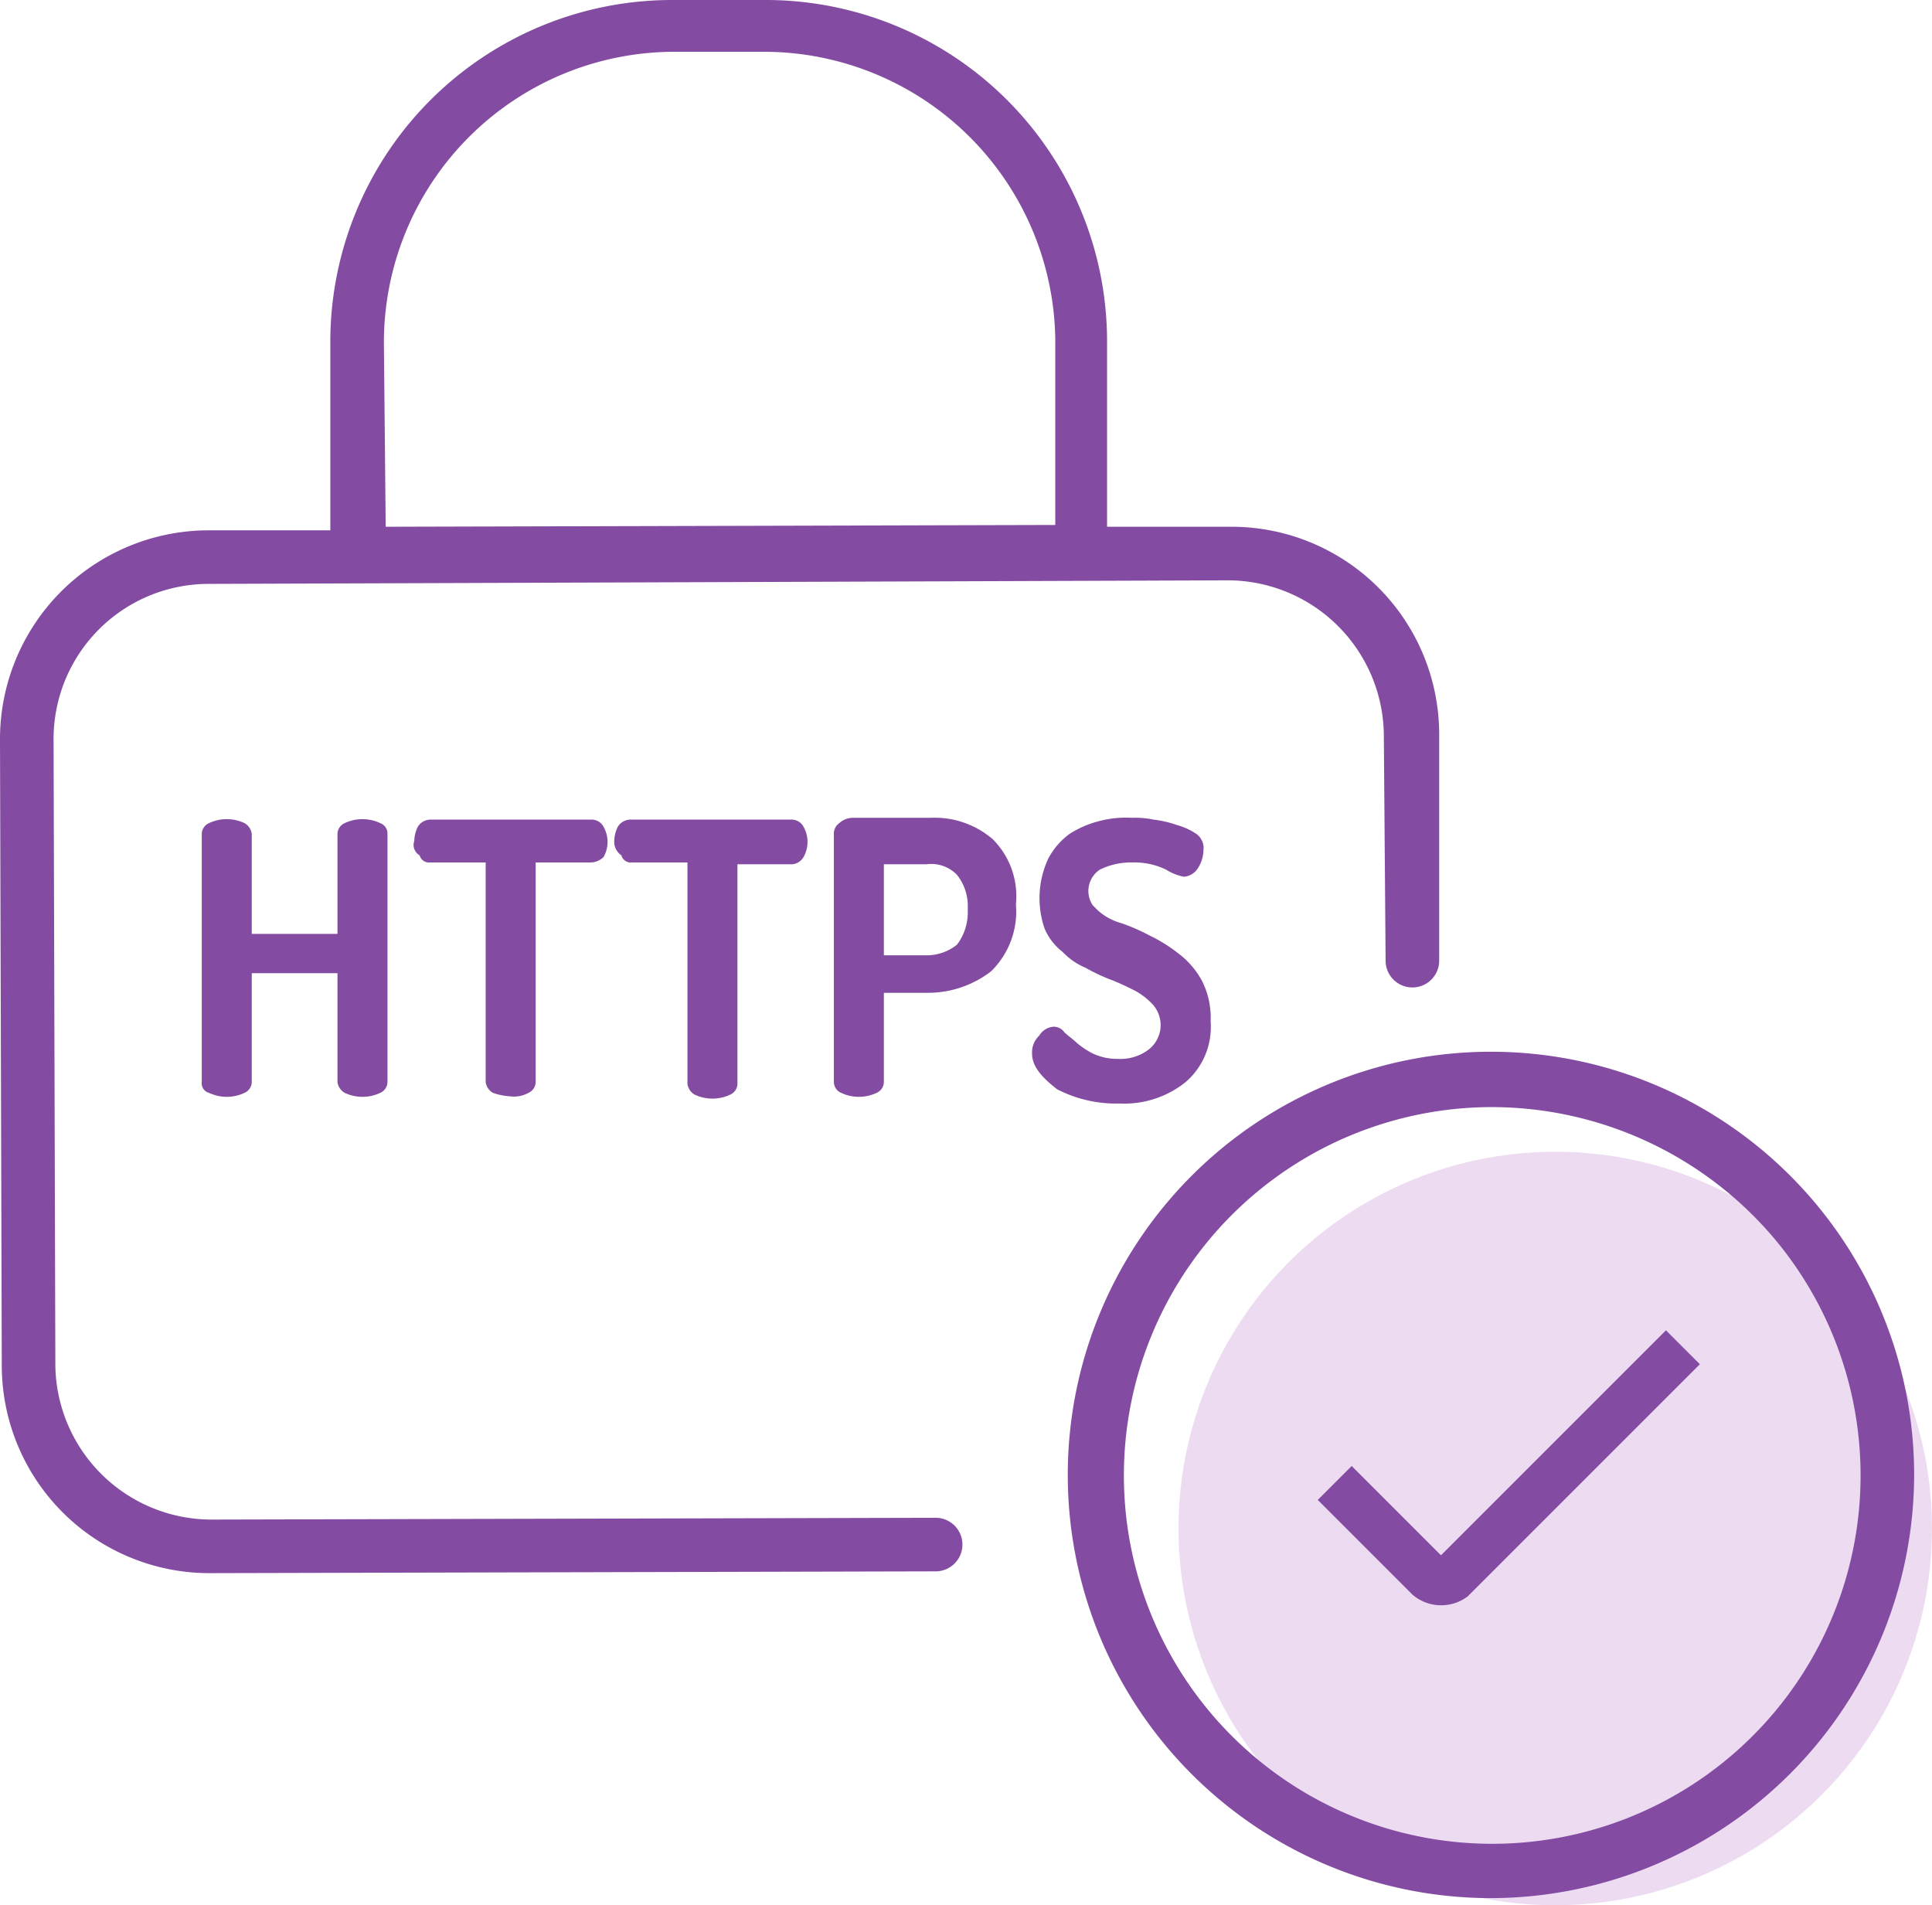
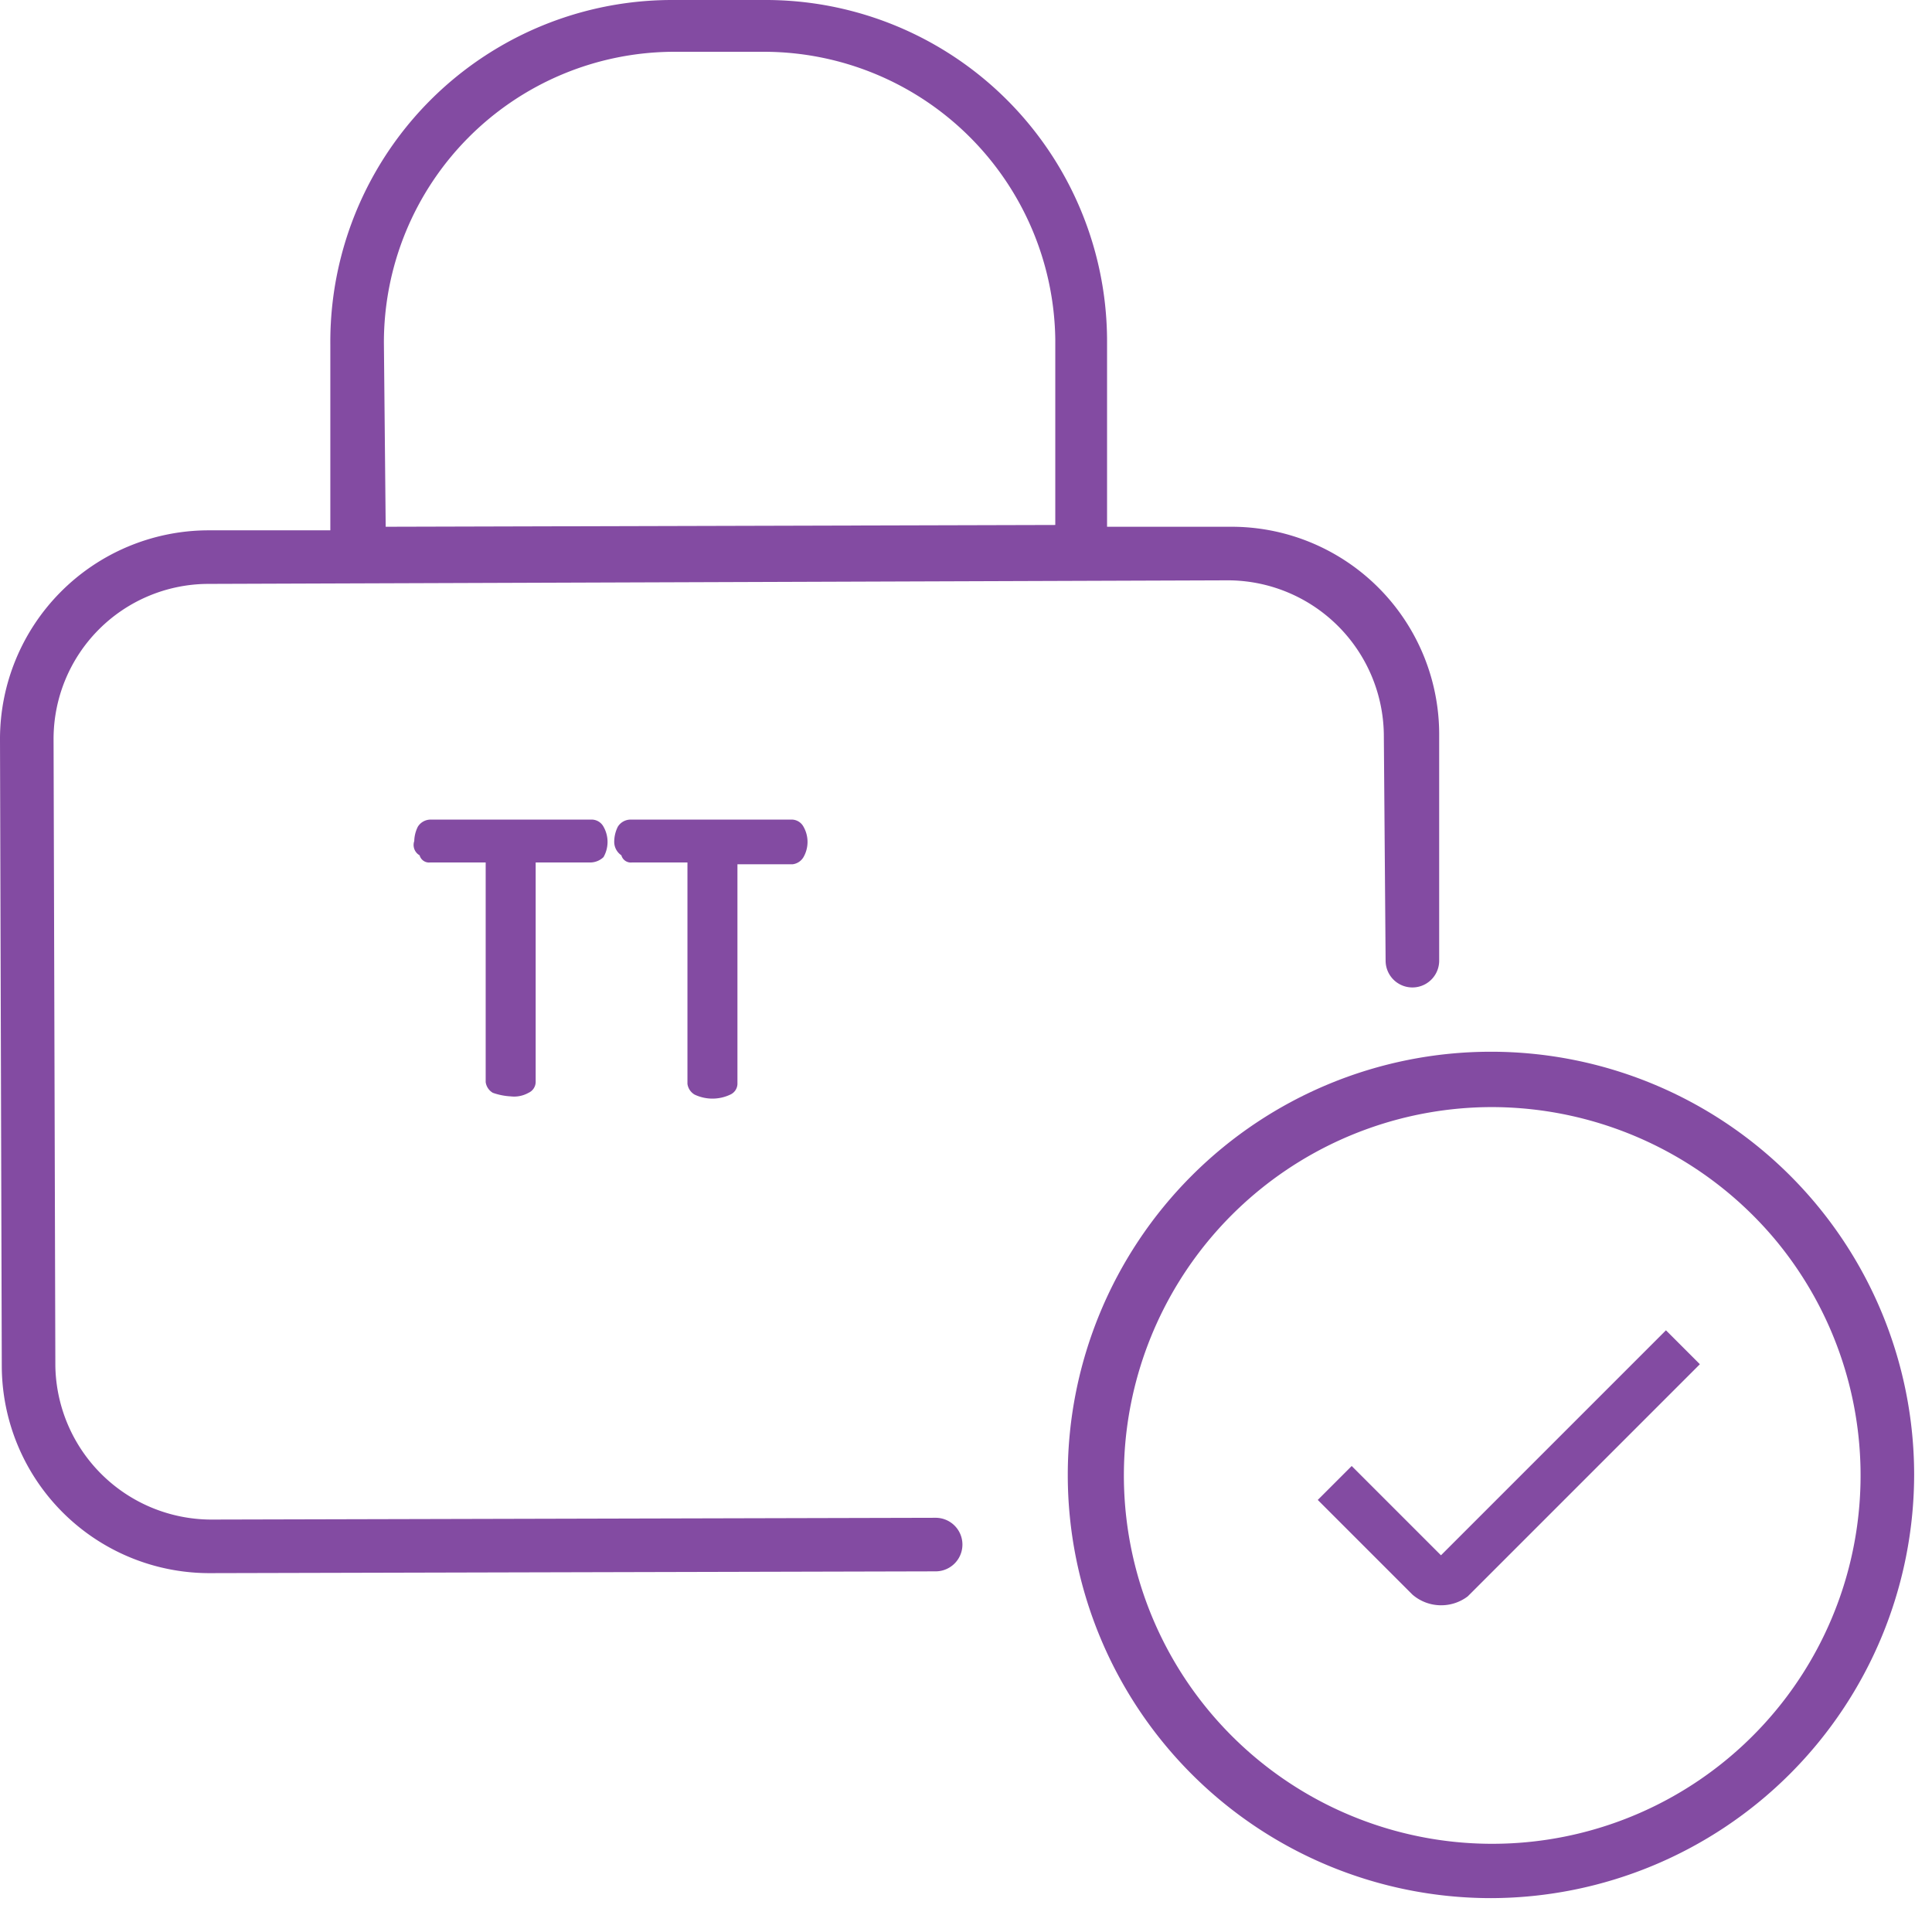
<svg xmlns="http://www.w3.org/2000/svg" viewBox="0 0 108.2 106.7">
  <title>presentational-https</title>
-   <circle cx="87.1" cy="85.6" r="21.1" fill="#eddcf1" />
  <path d="M90.6,100.6A2.452,2.452,0,0,1,89,100l-5.3-5.3,1.9-1.9,5,5,12.6-12.6,1.9,1.9-13,13a2.456,2.456,0,0,1-1.5.5Z" transform="translate(-9.9 -10.7)" fill="#834ba2" />
  <path d="M90.5,51.8A11.63,11.63,0,0,0,78.8,40.2H71.9V29.8A19.12,19.12,0,0,0,52.7,10.7H47.5A19.142,19.142,0,0,0,28.4,30V40.4H21.5A11.694,11.694,0,0,0,9.9,52.1L10,87.2A11.63,11.63,0,0,0,21.7,98.8h0l40.6-.1a1.5,1.5,0,0,0,0-3l-40.6.1h0A8.751,8.751,0,0,1,13,87.2l-.1-35.1a8.686,8.686,0,0,1,8.6-8.7l57.2-.2h0a8.751,8.751,0,0,1,8.7,8.6l.1,12.7a1.5,1.5,0,0,0,3,0ZM31.4,29.9h0A16.282,16.282,0,0,1,47.6,13.6h5.1A16.326,16.326,0,0,1,69,29.7V40.1l-37.5.1Z" transform="translate(-9.9 -10.7)" fill="#834ba2" />
-   <path d="M21.2,71.3V57.4a.675.675,0,0,1,.4-.6,2.332,2.332,0,0,1,2,0,.822.822,0,0,1,.4.6V63h4.8V57.4a.675.675,0,0,1,.4-.6,2.332,2.332,0,0,1,2,0,.622.622,0,0,1,.4.6V71.3a.675.675,0,0,1-.4.6,2.332,2.332,0,0,1-2,0,.822.822,0,0,1-.4-.6V65.2H24v6.1a.675.675,0,0,1-.4.6,2.332,2.332,0,0,1-2,0A.548.548,0,0,1,21.2,71.3Z" transform="translate(-9.9 -10.7)" fill="#834ba2" />
  <path d="M33.1,57.8a1.884,1.884,0,0,1,.2-.8.842.842,0,0,1,.7-.4h9a.755.755,0,0,1,.7.4,1.718,1.718,0,0,1,0,1.7,1.08,1.08,0,0,1-.7.3H39.9V71.3a.675.675,0,0,1-.4.6,1.645,1.645,0,0,1-1,.2,3.553,3.553,0,0,1-1-.2.822.822,0,0,1-.4-.6V59H34a.548.548,0,0,1-.6-.4A.67.67,0,0,1,33.1,57.8Z" transform="translate(-9.9 -10.7)" fill="#834ba2" />
  <path d="M44.3,57.8a1.884,1.884,0,0,1,.2-.8.842.842,0,0,1,.7-.4h9a.755.755,0,0,1,.7.4,1.718,1.718,0,0,1,0,1.7.822.822,0,0,1-.6.4H51.2V71.4a.675.675,0,0,1-.4.6,2.332,2.332,0,0,1-2,0,.822.822,0,0,1-.4-.6V59H45.3a.548.548,0,0,1-.6-.4A.909.909,0,0,1,44.3,57.8Z" transform="translate(-9.9 -10.7)" fill="#834ba2" />
-   <path d="M56.6,71.3V57.4a.713.713,0,0,1,.3-.6,1.135,1.135,0,0,1,.8-.3H62a4.988,4.988,0,0,1,3.5,1.2,4.509,4.509,0,0,1,1.3,3.6v.1a4.677,4.677,0,0,1-1.4,3.7,5.782,5.782,0,0,1-3.6,1.2H59.4v5a.675.675,0,0,1-.4.6,2.332,2.332,0,0,1-2,0A.675.675,0,0,1,56.6,71.3Zm2.8-7.1h2.4a2.716,2.716,0,0,0,1.7-.6,3,3,0,0,0,.6-1.8v-.3a2.792,2.792,0,0,0-.6-1.8,2,2,0,0,0-1.7-.6H59.4Z" transform="translate(-9.9 -10.7)" fill="#834ba2" />
-   <path d="M67.7,69.7a1.284,1.284,0,0,1,.4-1,1.02,1.02,0,0,1,.8-.5.713.713,0,0,1,.6.3c.2.2.5.4.7.6a4.7,4.7,0,0,0,.9.6,3.194,3.194,0,0,0,1.4.3,2.618,2.618,0,0,0,1.7-.5,1.734,1.734,0,0,0,.3-2.5,3.915,3.915,0,0,0-1-.8c-.4-.2-.8-.4-1.3-.6a10.092,10.092,0,0,1-1.5-.7,3.805,3.805,0,0,1-1.3-.9,3.249,3.249,0,0,1-1-1.3,5.252,5.252,0,0,1,.2-3.9,4.071,4.071,0,0,1,1.2-1.4,5.576,5.576,0,0,1,1.6-.7,5.845,5.845,0,0,1,1.9-.2,4.869,4.869,0,0,1,1.2.1,6.107,6.107,0,0,1,1.3.3,3.7,3.7,0,0,1,1.1.5.975.975,0,0,1,.4.9,1.929,1.929,0,0,1-.3,1,1.02,1.02,0,0,1-.8.5,3,3,0,0,1-1-.4,4.058,4.058,0,0,0-1.9-.4,3.922,3.922,0,0,0-1.8.4,1.432,1.432,0,0,0-.4,2l.3.3a3.293,3.293,0,0,0,1.3.7,11.111,11.111,0,0,1,1.6.7,8.636,8.636,0,0,1,1.6,1,4.708,4.708,0,0,1,1.3,1.5,4.558,4.558,0,0,1,.5,2.3,4.073,4.073,0,0,1-1.4,3.4,5.494,5.494,0,0,1-3.7,1.2,7.19,7.19,0,0,1-3.5-.8C68.2,71,67.7,70.4,67.7,69.7Z" transform="translate(-9.9 -10.7)" fill="#834ba2" />
  <path d="M93.4,117a23.7,23.7,0,1,1,23.7-23.7h0A23.75,23.75,0,0,1,93.4,117Zm0-44.3a20.629,20.629,0,1,0,15.9,7.4A20.741,20.741,0,0,0,93.4,72.7Z" transform="translate(-9.9 -10.7)" fill="#834ba2" />
</svg>